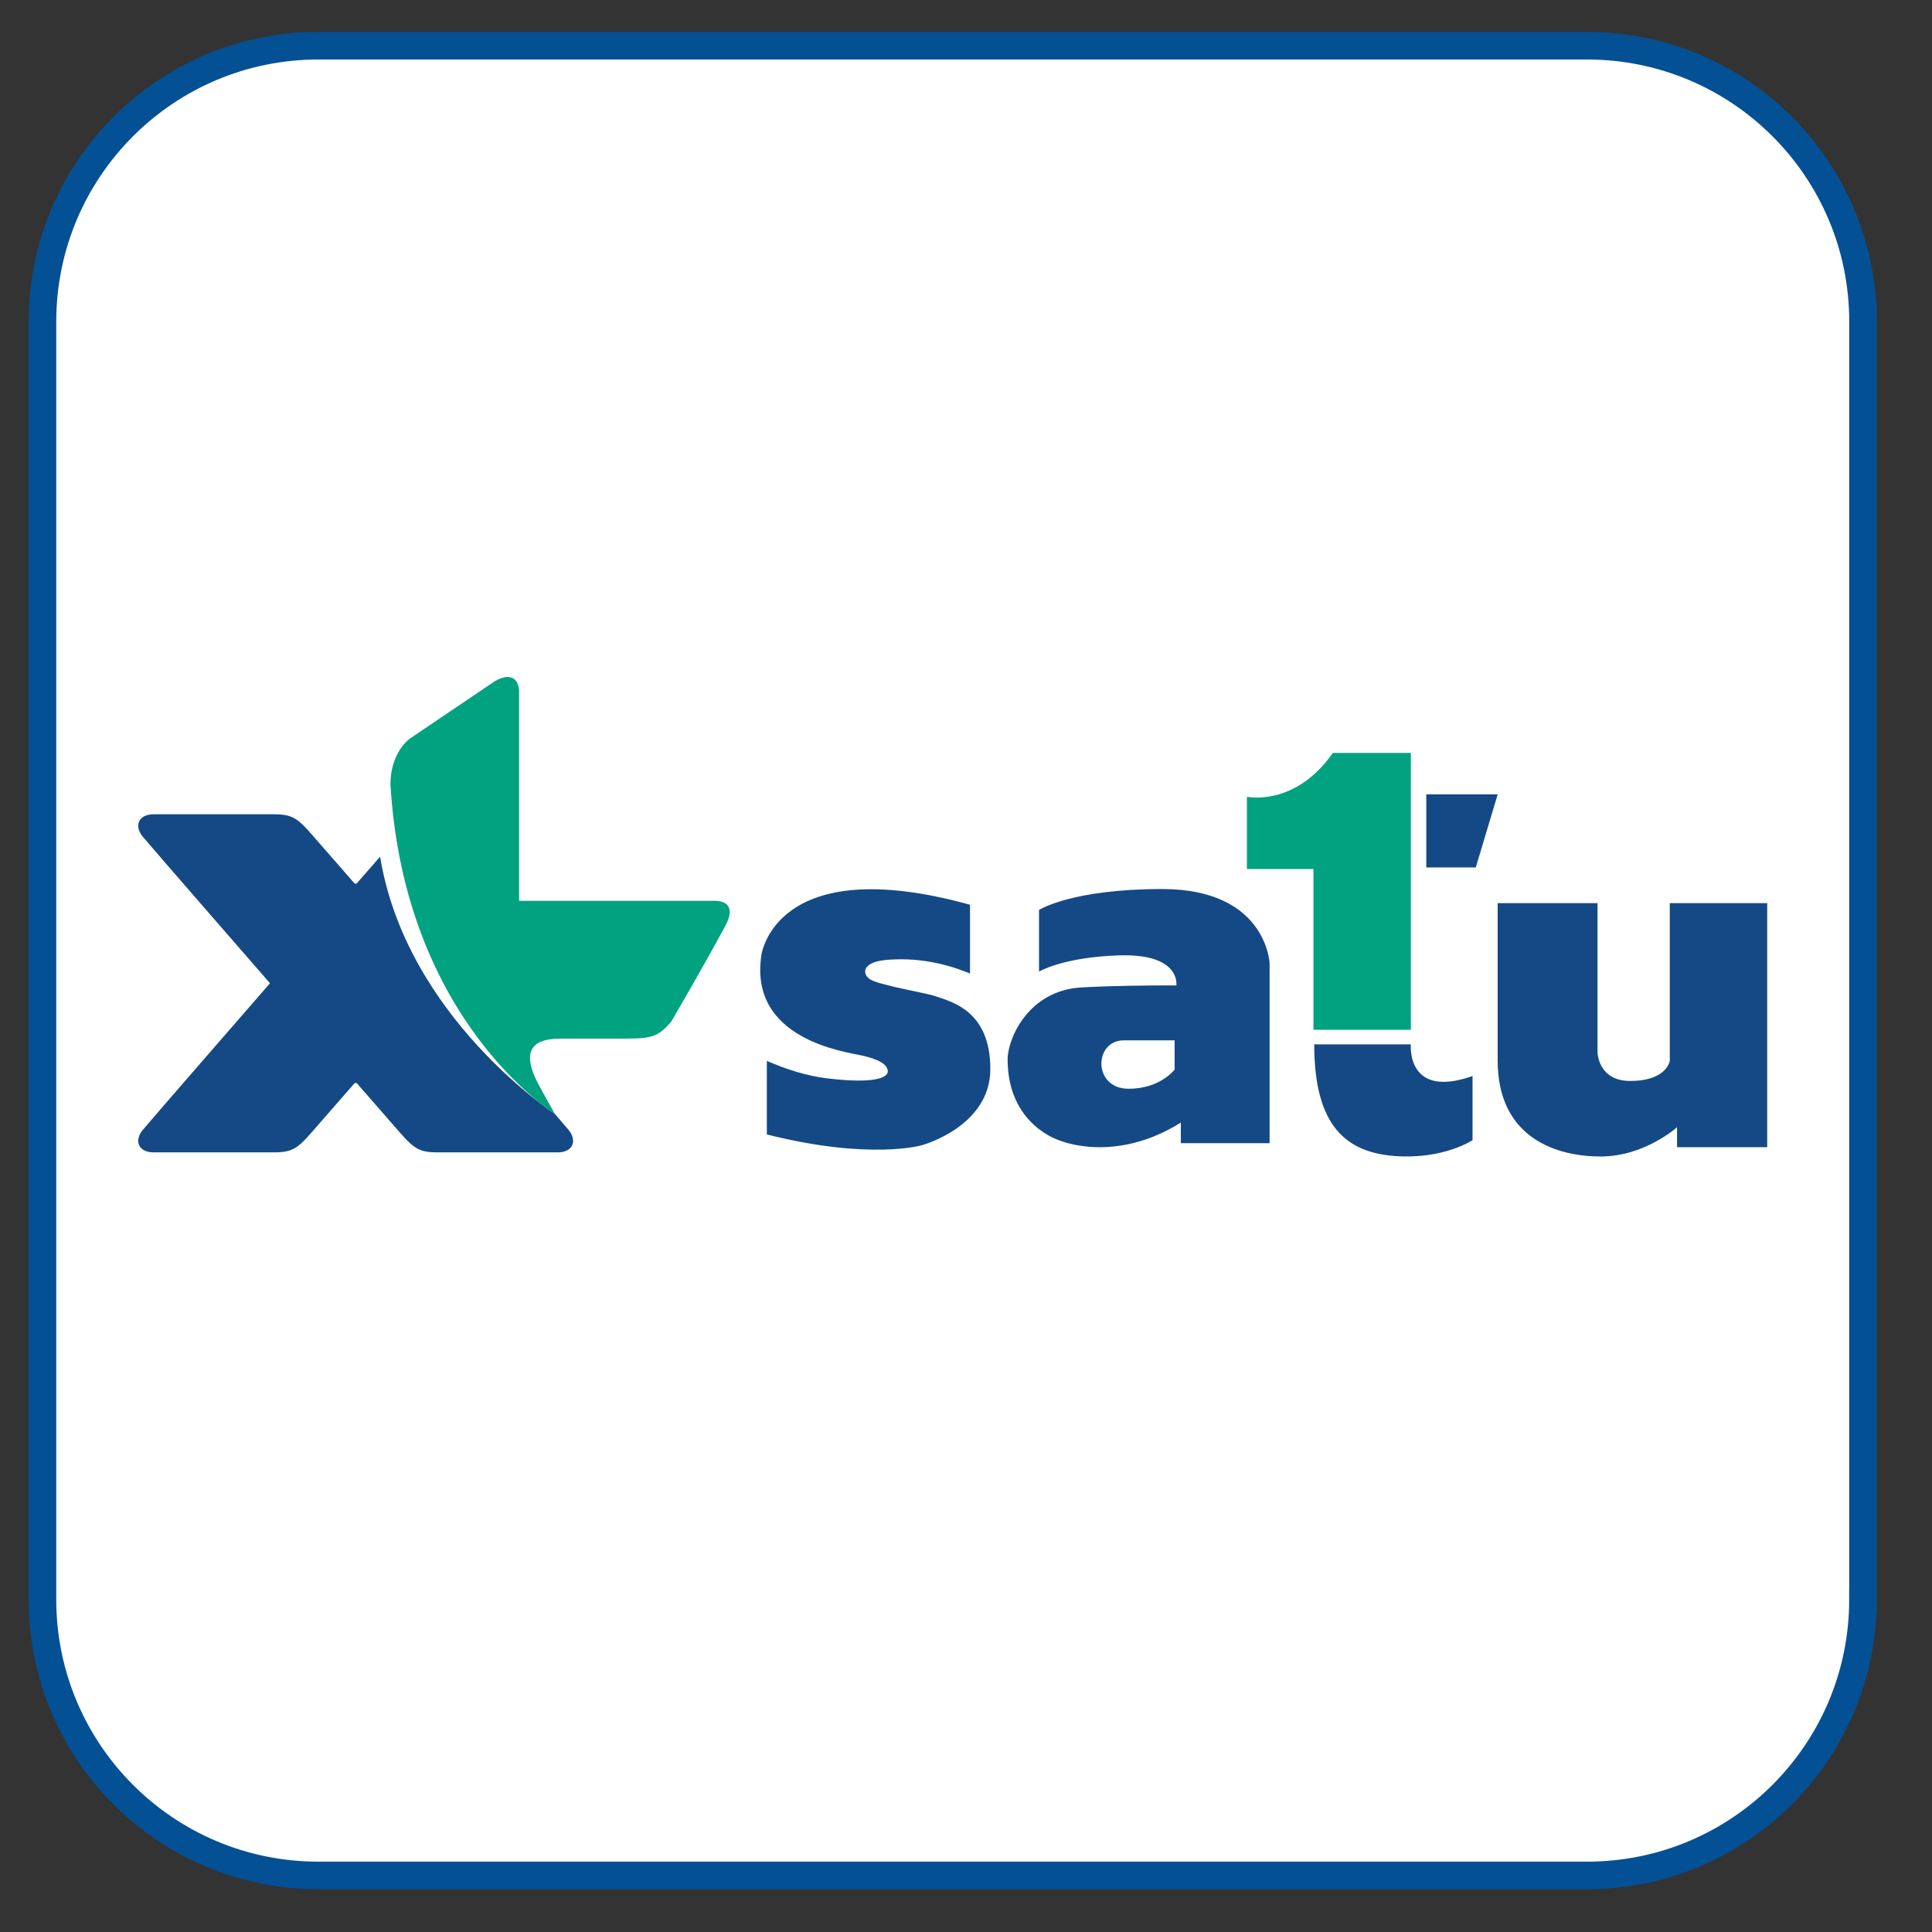
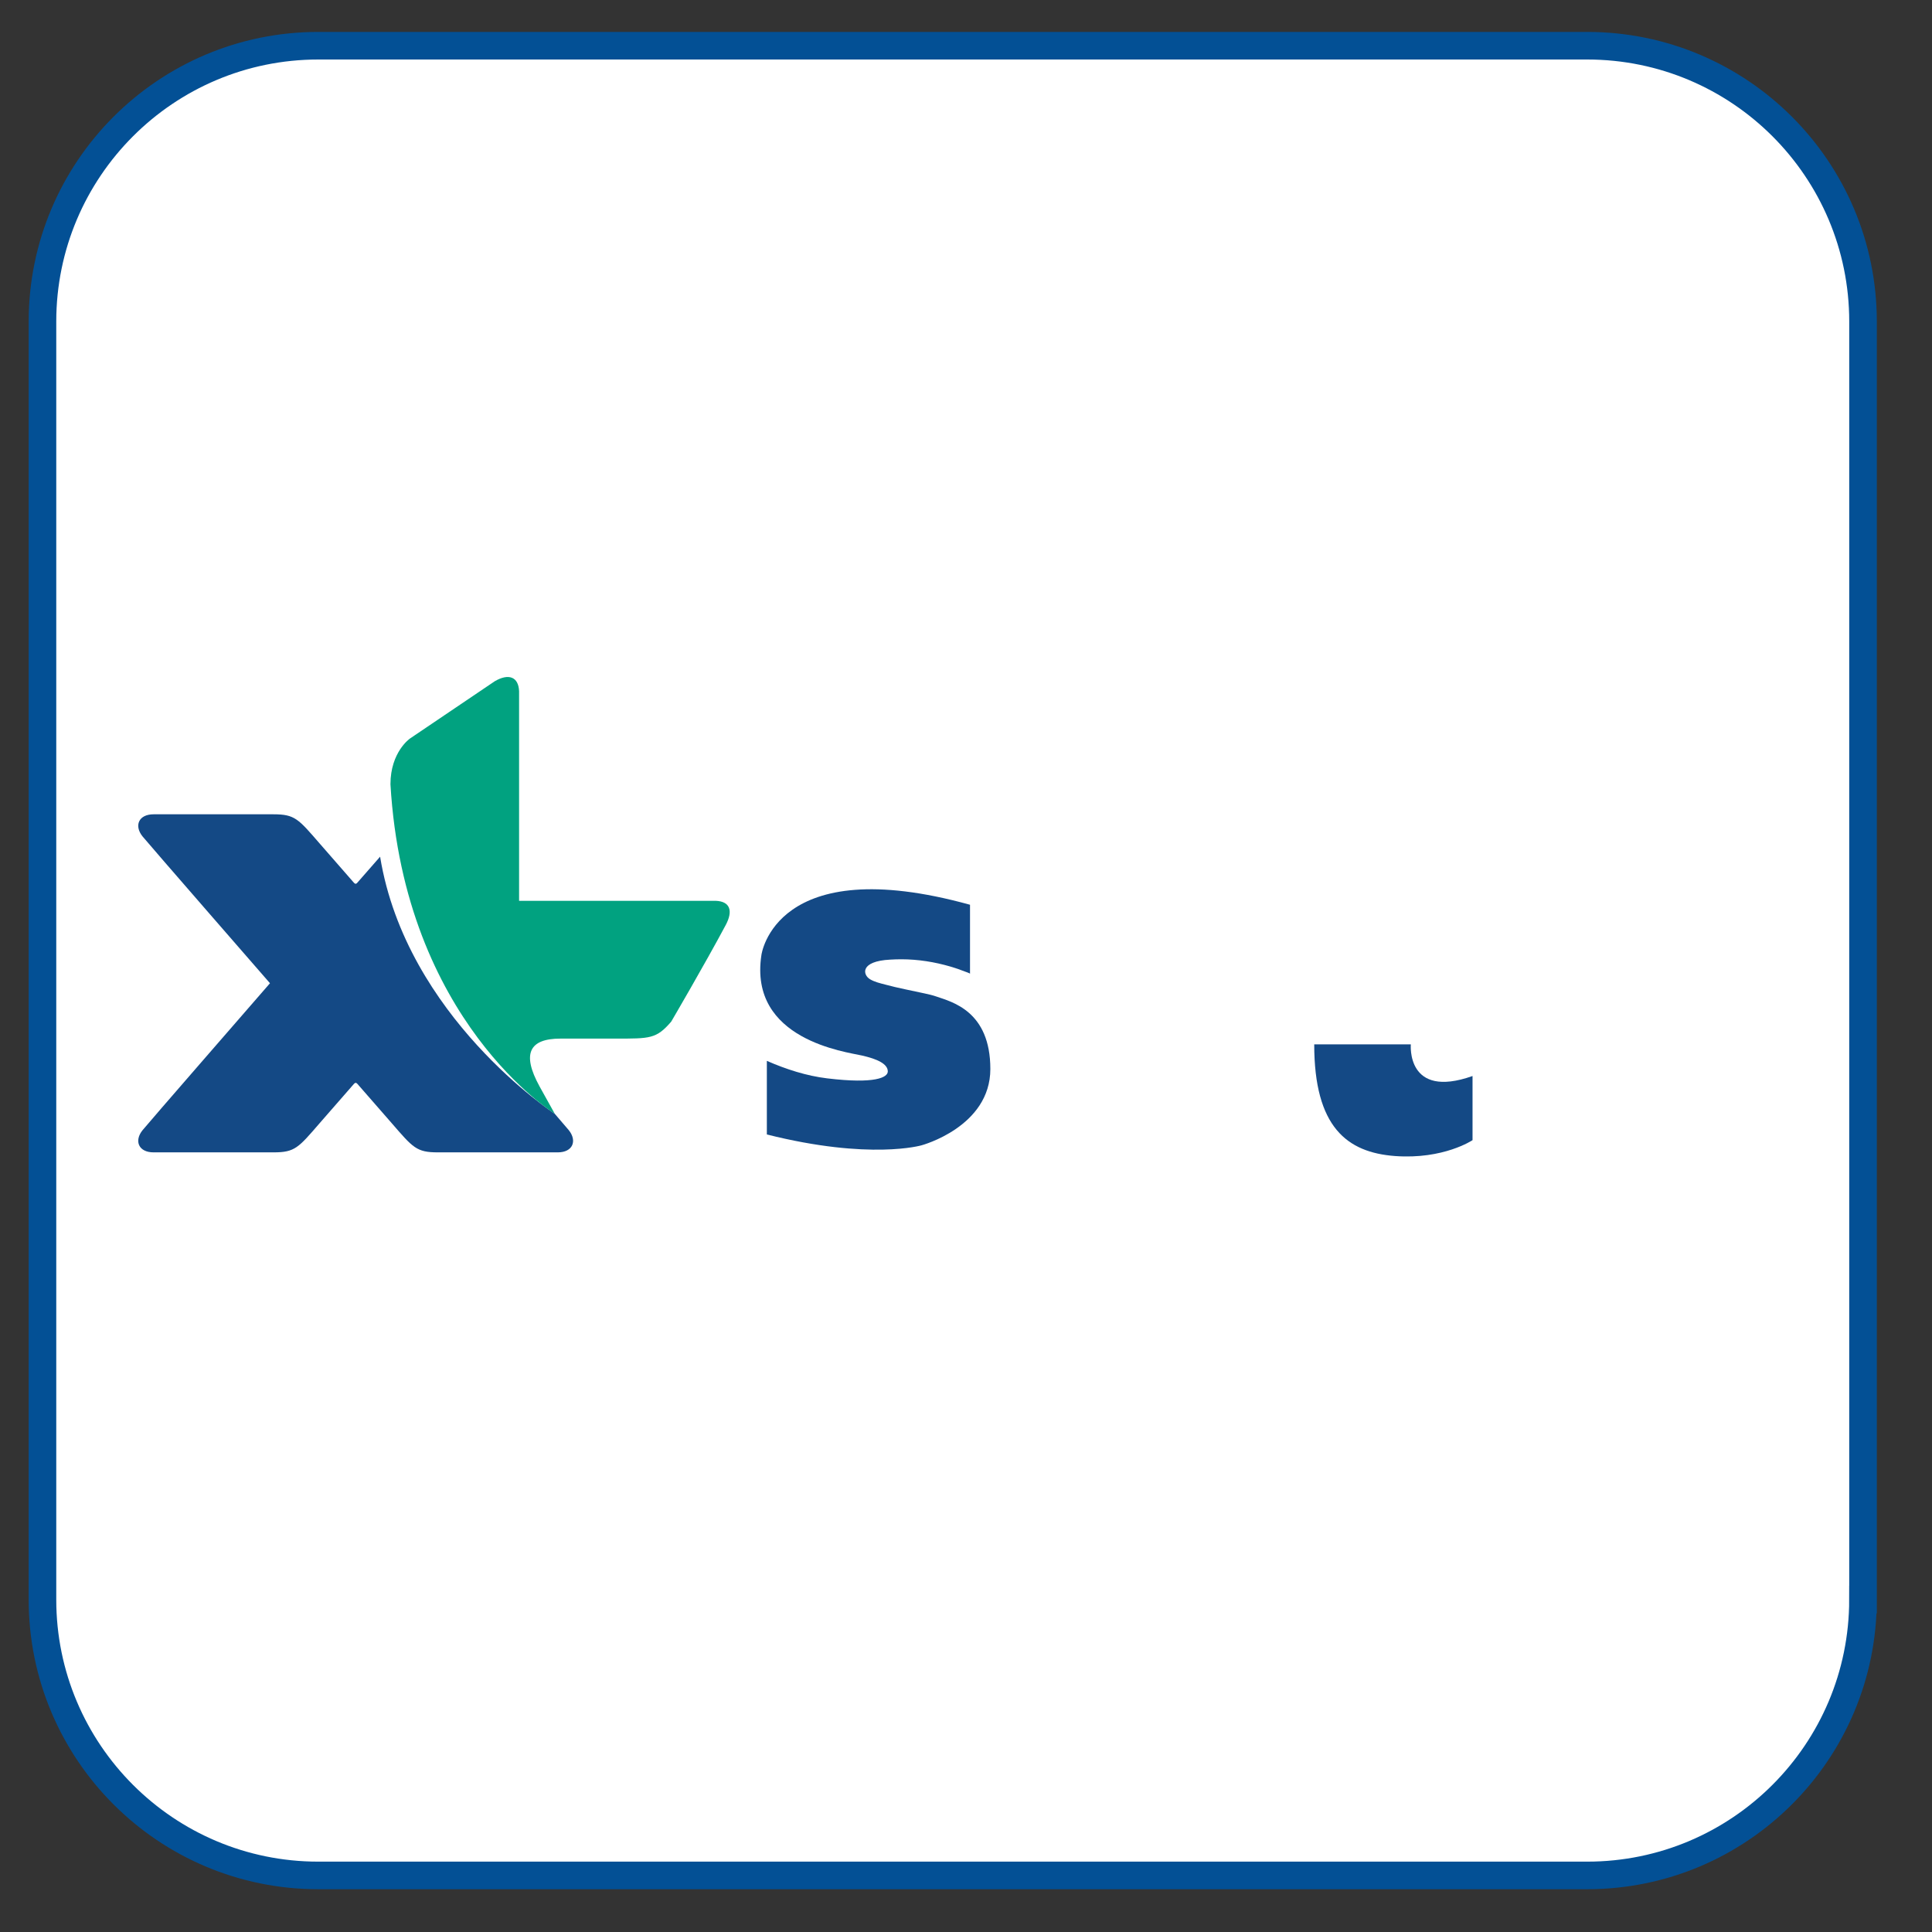
<svg xmlns="http://www.w3.org/2000/svg" xmlns:xlink="http://www.w3.org/1999/xlink" version="1.1" id="Layer_1" x="0px" y="0px" width="50px" height="50px" viewBox="0 0 50 50" enable-background="new 0 0 50 50" xml:space="preserve">
  <rect x="0" y="0" width="50" height="50" fill="#333333" stroke="none" />
  <path fill="#FFFFFF" stroke="#035095" stroke-width="0.714" stroke-miterlimit="10" d="M48.214,41.397  c0,3.943-3.197,7.139-7.139,7.139H8.238c-3.941,0-7.139-3.195-7.139-7.139V8.322c0-3.942,3.197-7.139,7.139-7.139h32.838  c3.941,0,7.139,3.196,7.139,7.139V41.397z" />
  <g>
    <defs>
      <rect id="SVGID_41_" x="3.578" y="17.521" width="42.158" height="12.409" />
    </defs>
    <clipPath id="SVGID_1_">
      <use xlink:href="#SVGID_41_" overflow="visible" />
    </clipPath>
    <path clip-path="url(#SVGID_1_)" fill="#144985" d="M9.837,22.171l-0.591,0.675c-0.003,0.006-0.025,0.026-0.043,0.026   c-0.012,0-0.026-0.007-0.043-0.026l-0.887-1.016c-0.553-0.637-0.642-0.756-1.194-0.756H3.975c-0.389,0-0.508,0.295-0.287,0.571   c0.124,0.156,3.299,3.801,3.299,3.801c-0.468,0.539-3.175,3.649-3.299,3.805c-0.221,0.276-0.102,0.572,0.287,0.572H7.08   c0.553,0,0.642-0.119,1.194-0.757l0.887-1.016c0.017-0.019,0.031-0.026,0.043-0.026h0.003c0.011,0,0.025,0.007,0.042,0.026   l0.887,1.016c0.553,0.638,0.643,0.757,1.194,0.757h3.105c0.389,0,0.506-0.296,0.287-0.572c-0.026-0.032-0.159-0.188-0.366-0.427   C14.356,28.824,10.515,26.32,9.837,22.171" />
    <path clip-path="url(#SVGID_1_)" fill="#01A280" d="M13.434,23.313v-5.424c-0.015-0.375-0.271-0.468-0.629-0.259l-2.195,1.483   c0,0-0.505,0.346-0.505,1.184c0.359,6.137,4.252,8.527,4.252,8.527c-0.166-0.297-0.273-0.489-0.394-0.709   c-0.466-0.848-0.263-1.236,0.541-1.236h1.423c0.899,0,1.058,0.008,1.443-0.438c0,0,0.858-1.464,1.411-2.5   c0.196-0.366,0.117-0.614-0.259-0.628H13.434z" />
-     <path clip-path="url(#SVGID_1_)" fill="#01A280" d="M32.269,20.62c0,0,1.239,0.273,2.226-1.135h2.018v7.165h-2.521v-4.159h-1.722   V20.62z" />
    <path clip-path="url(#SVGID_1_)" fill="#144985" d="M25.104,23.415V25.2c0-0.011-0.122-0.053-0.133-0.057   c-0.122-0.049-0.247-0.091-0.373-0.128c-0.41-0.12-0.838-0.188-1.266-0.189c-0.099,0-0.196,0.003-0.294,0.009   c-0.786,0.04-0.713,0.392-0.523,0.507c0.119,0.071,0.262,0.104,0.396,0.139c0.336,0.092,0.679,0.153,1.018,0.229   c0.101,0.022,0.203,0.045,0.301,0.079c0.406,0.14,1.4,0.378,1.4,1.876c0,1.499-1.779,1.975-1.779,1.975s-1.33,0.392-4.005-0.28   v-1.905c0.493,0.216,1.027,0.389,1.562,0.453c1.245,0.15,1.568-0.026,1.568-0.179c0-0.196-0.273-0.323-0.673-0.413   c-0.397-0.092-2.933-0.403-2.598-2.599C19.705,24.717,20.051,22.018,25.104,23.415" />
-     <path clip-path="url(#SVGID_1_)" fill="#144985" d="M30.077,23.008c-2.357,0-3.187,0.542-3.187,0.542v1.595   c0,0,0.617-0.374,2.073-0.42c1.607-0.052,1.481,0.777,1.481,0.777c-0.819,0-1.641,0.008-2.459,0.053   c-1.379,0.077-1.908,1.336-1.908,1.859c0,1.707,1.345,2.1,1.345,2.1s1.415,0.617,3.138-0.462v0.533h2.297v-4.658   C32.857,24.927,32.777,23.008,30.077,23.008 M30.399,27.68c0,0-0.37,0.497-1.19,0.497c-0.935,0-0.902-1.253-0.126-1.253h1.316   V27.68z" />
-     <polygon clip-path="url(#SVGID_1_)" fill="#144985" points="36.912,20.558 36.912,22.449 38.193,22.449 38.76,20.558  " />
    <path clip-path="url(#SVGID_1_)" fill="#144985" d="M34.012,27.028h2.5c0,0-0.126,1.429,1.597,0.819v1.66   c0,0-0.747,0.504-2.008,0.411C34.864,29.825,34.012,29.172,34.012,27.028" />
-     <path clip-path="url(#SVGID_1_)" fill="#144985" d="M38.76,23.373h2.584v3.873c0,0,0.021,0.729,0.841,0.729   c0.966,0,1.029-0.526,1.029-0.526v-4.075h2.521v6.316h-2.333v-0.518c0,0-0.84,0.758-1.975,0.758c-1.118,0-2.668-0.457-2.668-2.488   V23.373z" />
  </g>
</svg>